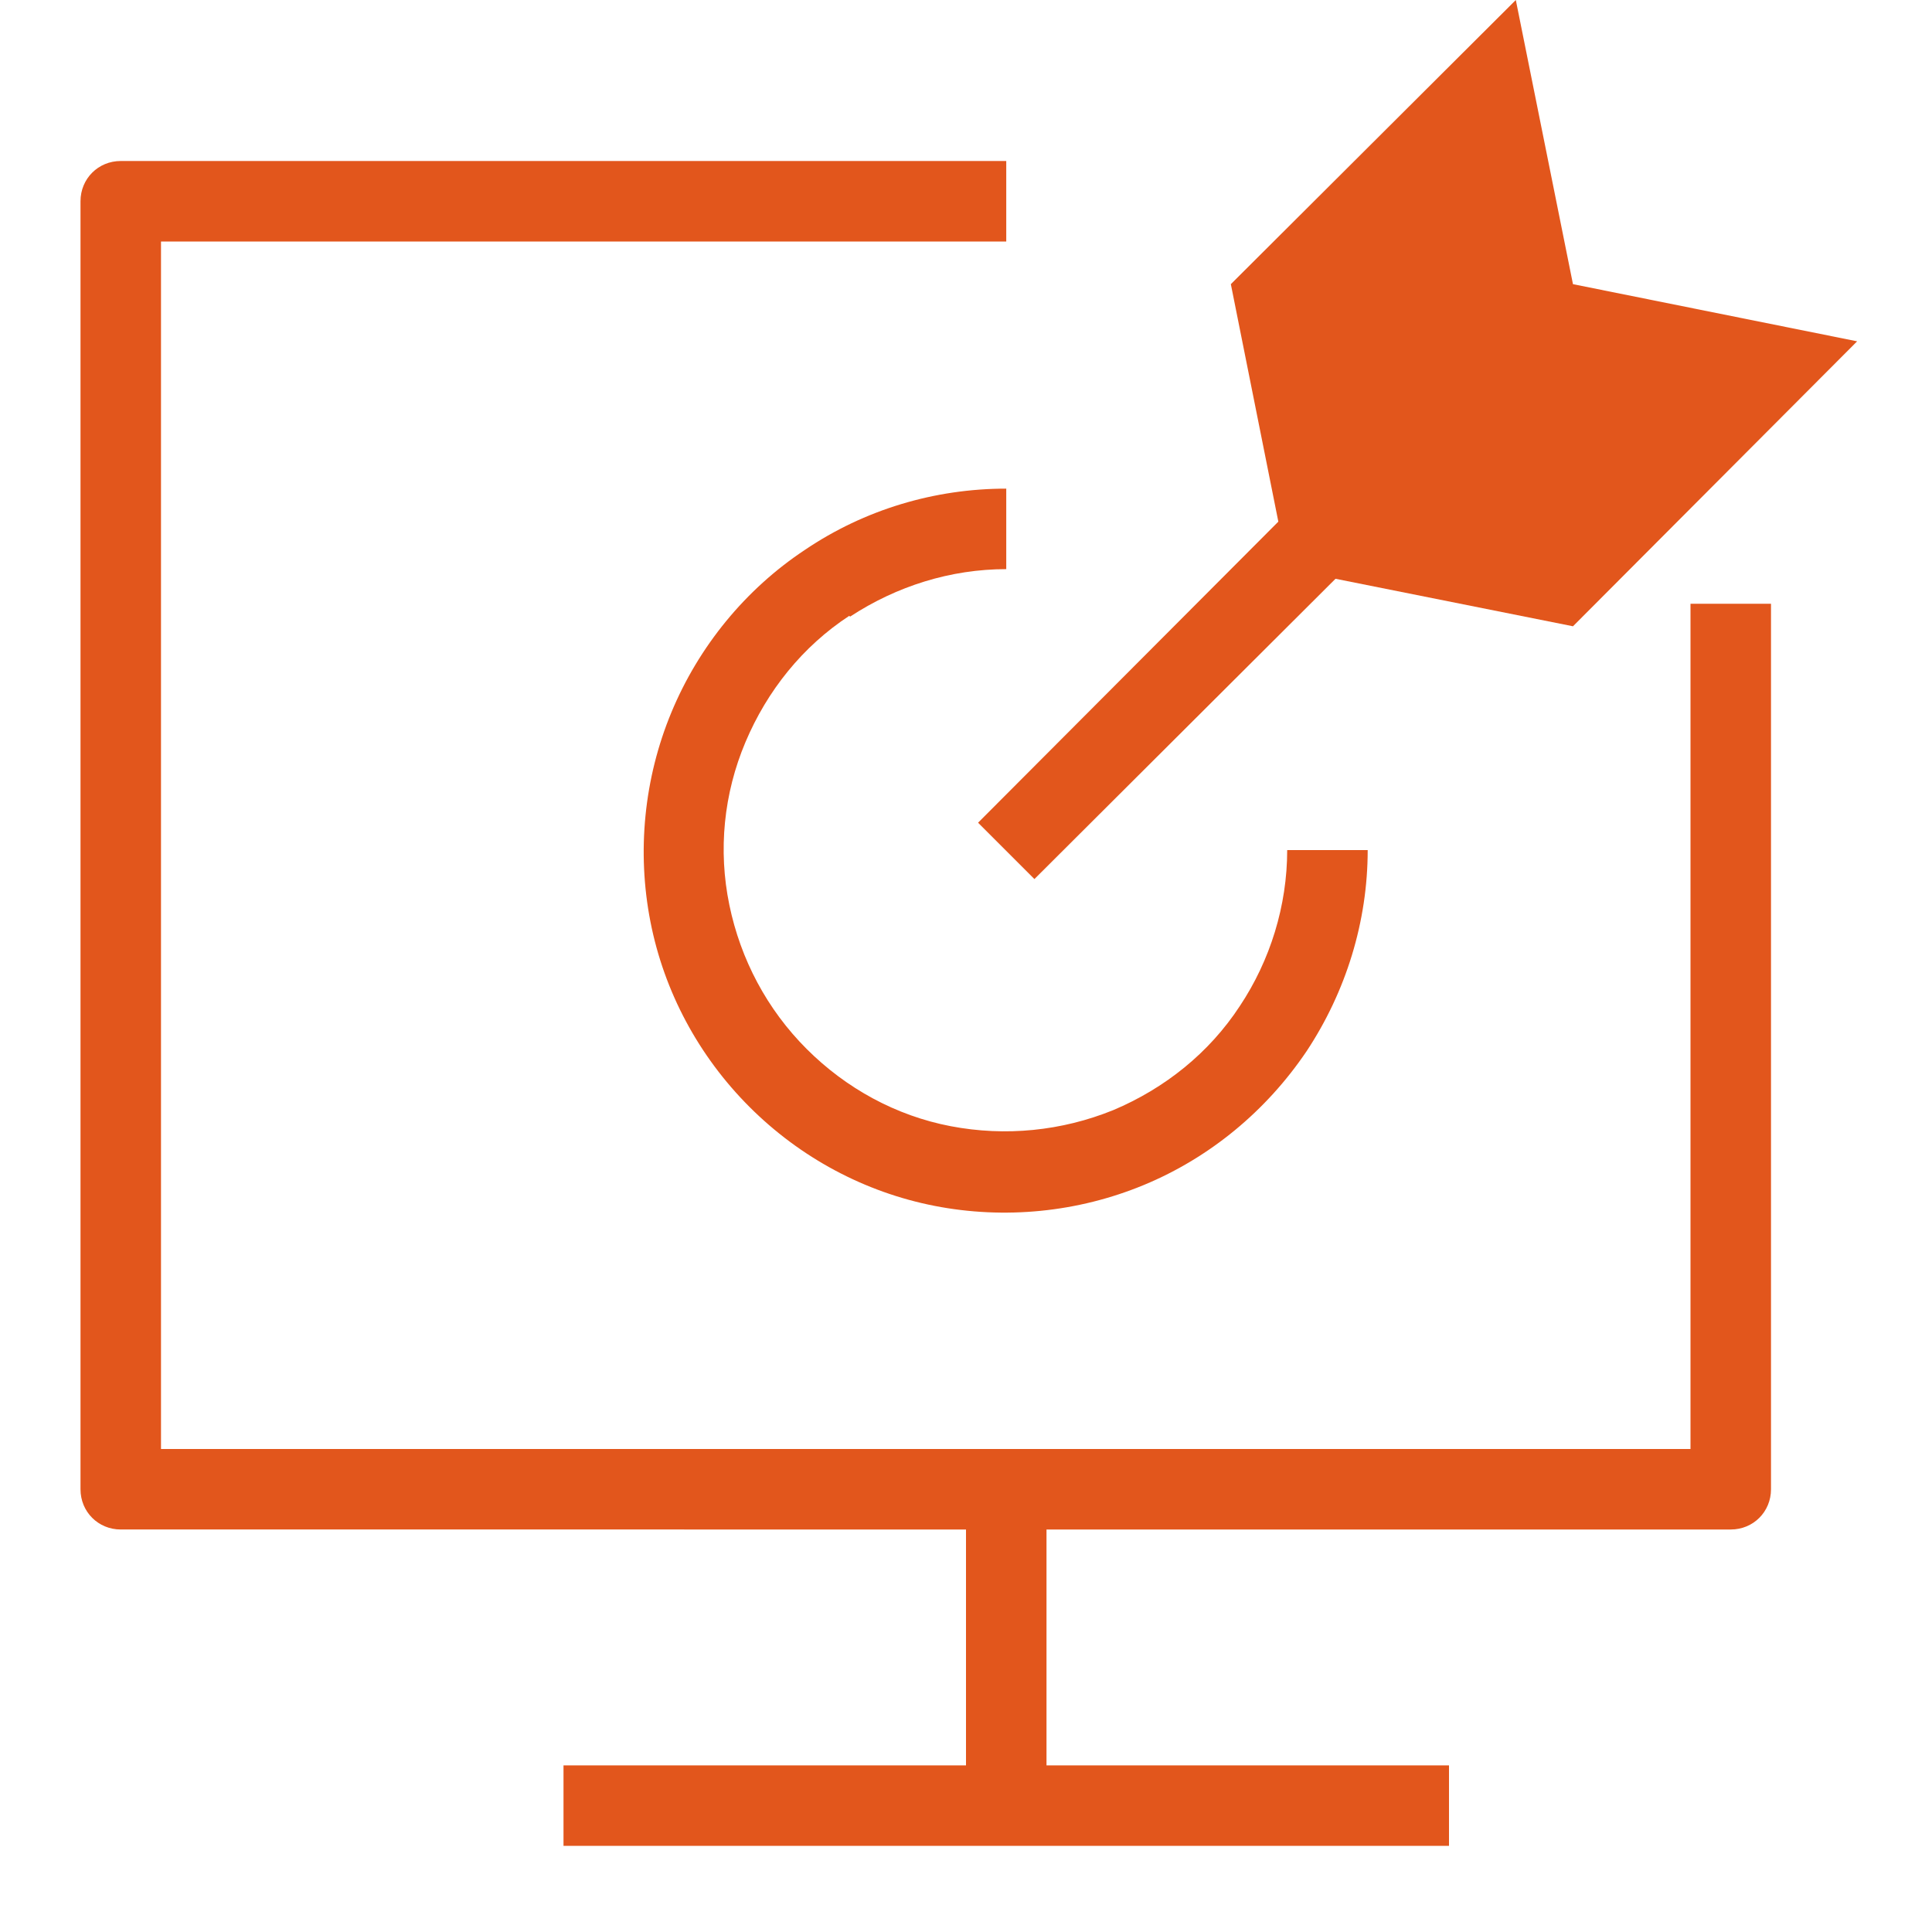
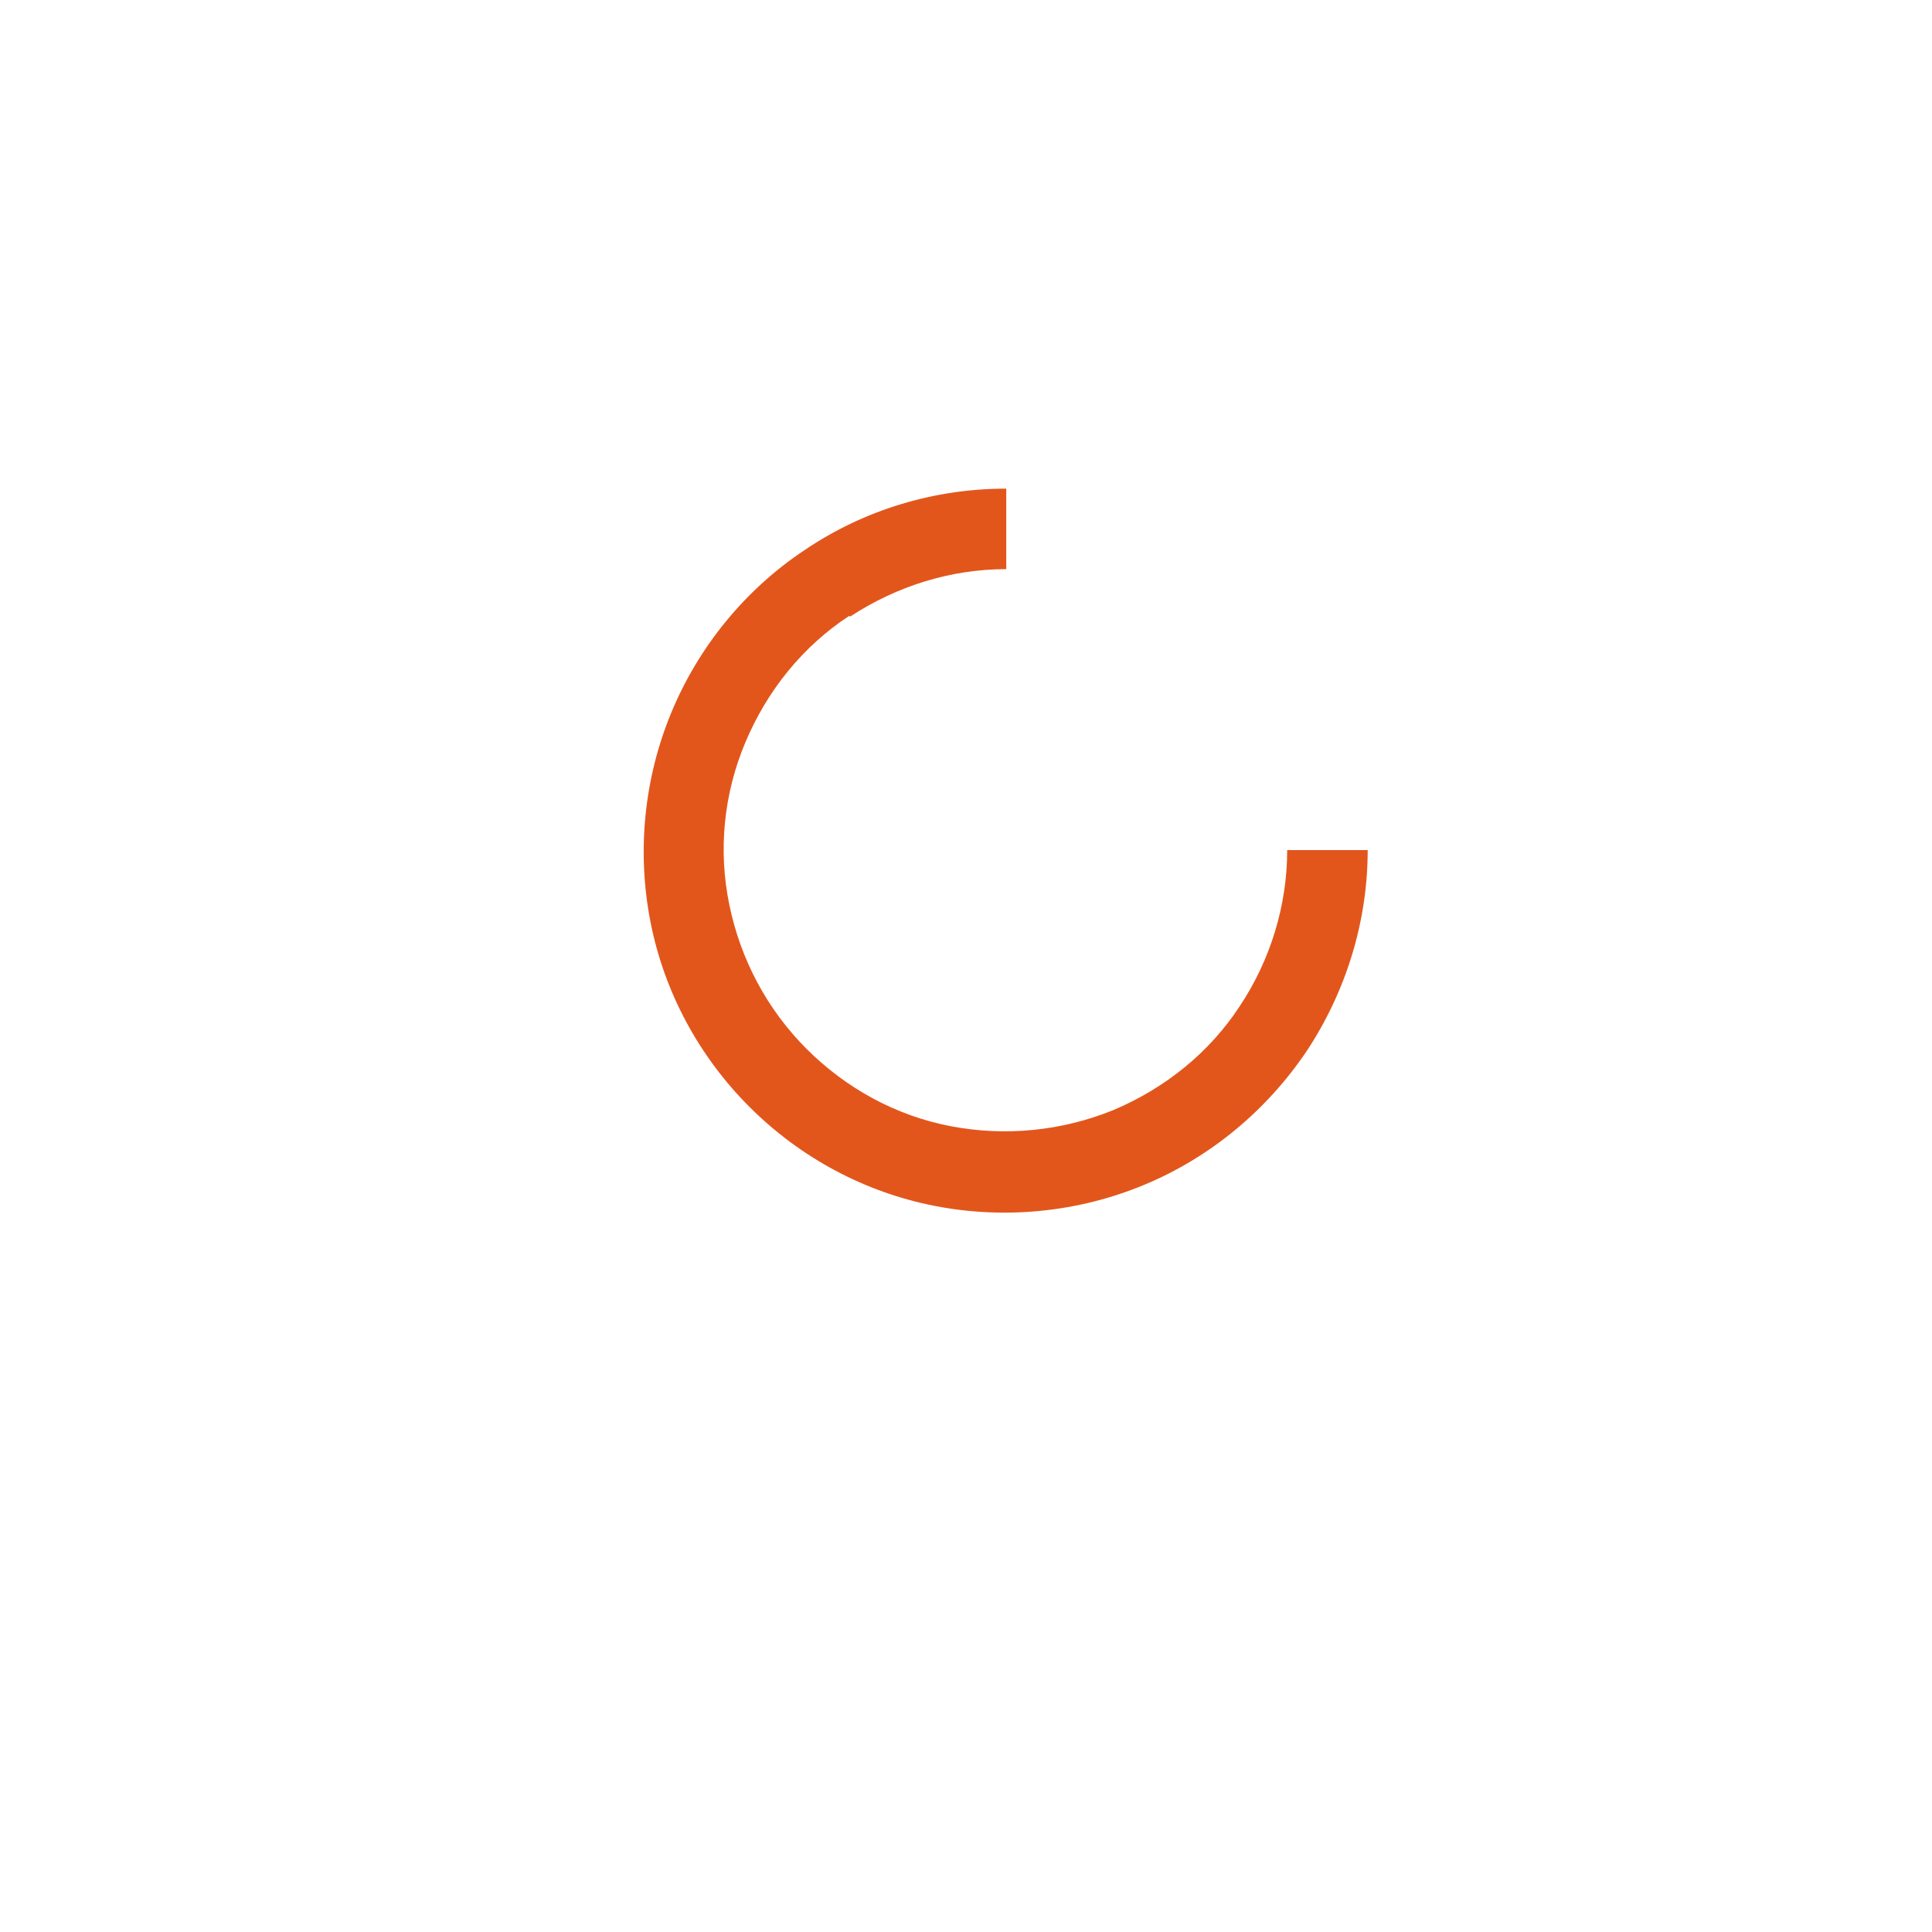
<svg xmlns="http://www.w3.org/2000/svg" width="24" height="24" fill="none">
-   <path d="M21 7.5V18H2V3h10.5V2h-11c-.28 0-.5.22-.5.5v16c0 .28.22.5.5.5H12v2.93H7v1h11v-1h-5V19h8.5c.28 0 .5-.22.5-.5v-11h-1Z" fill="#E2561C" />
-   <path d="m12.15 10.22.7.7 3.74-3.73 2.95.59 3.53-3.54-3.53-.71L18.83 0l-3.54 3.53.59 2.95-3.73 3.74Z" fill="#E2561C" />
  <path d="M10.56 7.66c.58-.38 1.25-.59 1.94-.59v-1c-.89 0-1.76.26-2.5.76-.74.49-1.32 1.2-1.66 2.02-.34.82-.43 1.73-.26 2.6.17.87.6 1.67 1.23 2.3.63.63 1.43 1.06 2.3 1.23.87.17 1.78.08 2.6-.26.82-.34 1.52-.92 2.02-1.66.49-.74.76-1.61.76-2.5h-1c0 .69-.21 1.37-.59 1.94-.38.58-.93 1.02-1.57 1.29-.64.26-1.34.33-2.02.2-.68-.13-1.3-.47-1.79-.96s-.82-1.11-.96-1.79c-.14-.68-.07-1.38.2-2.02.27-.64.71-1.19 1.29-1.57l.01.01Z" fill="#E2561C" />
</svg>